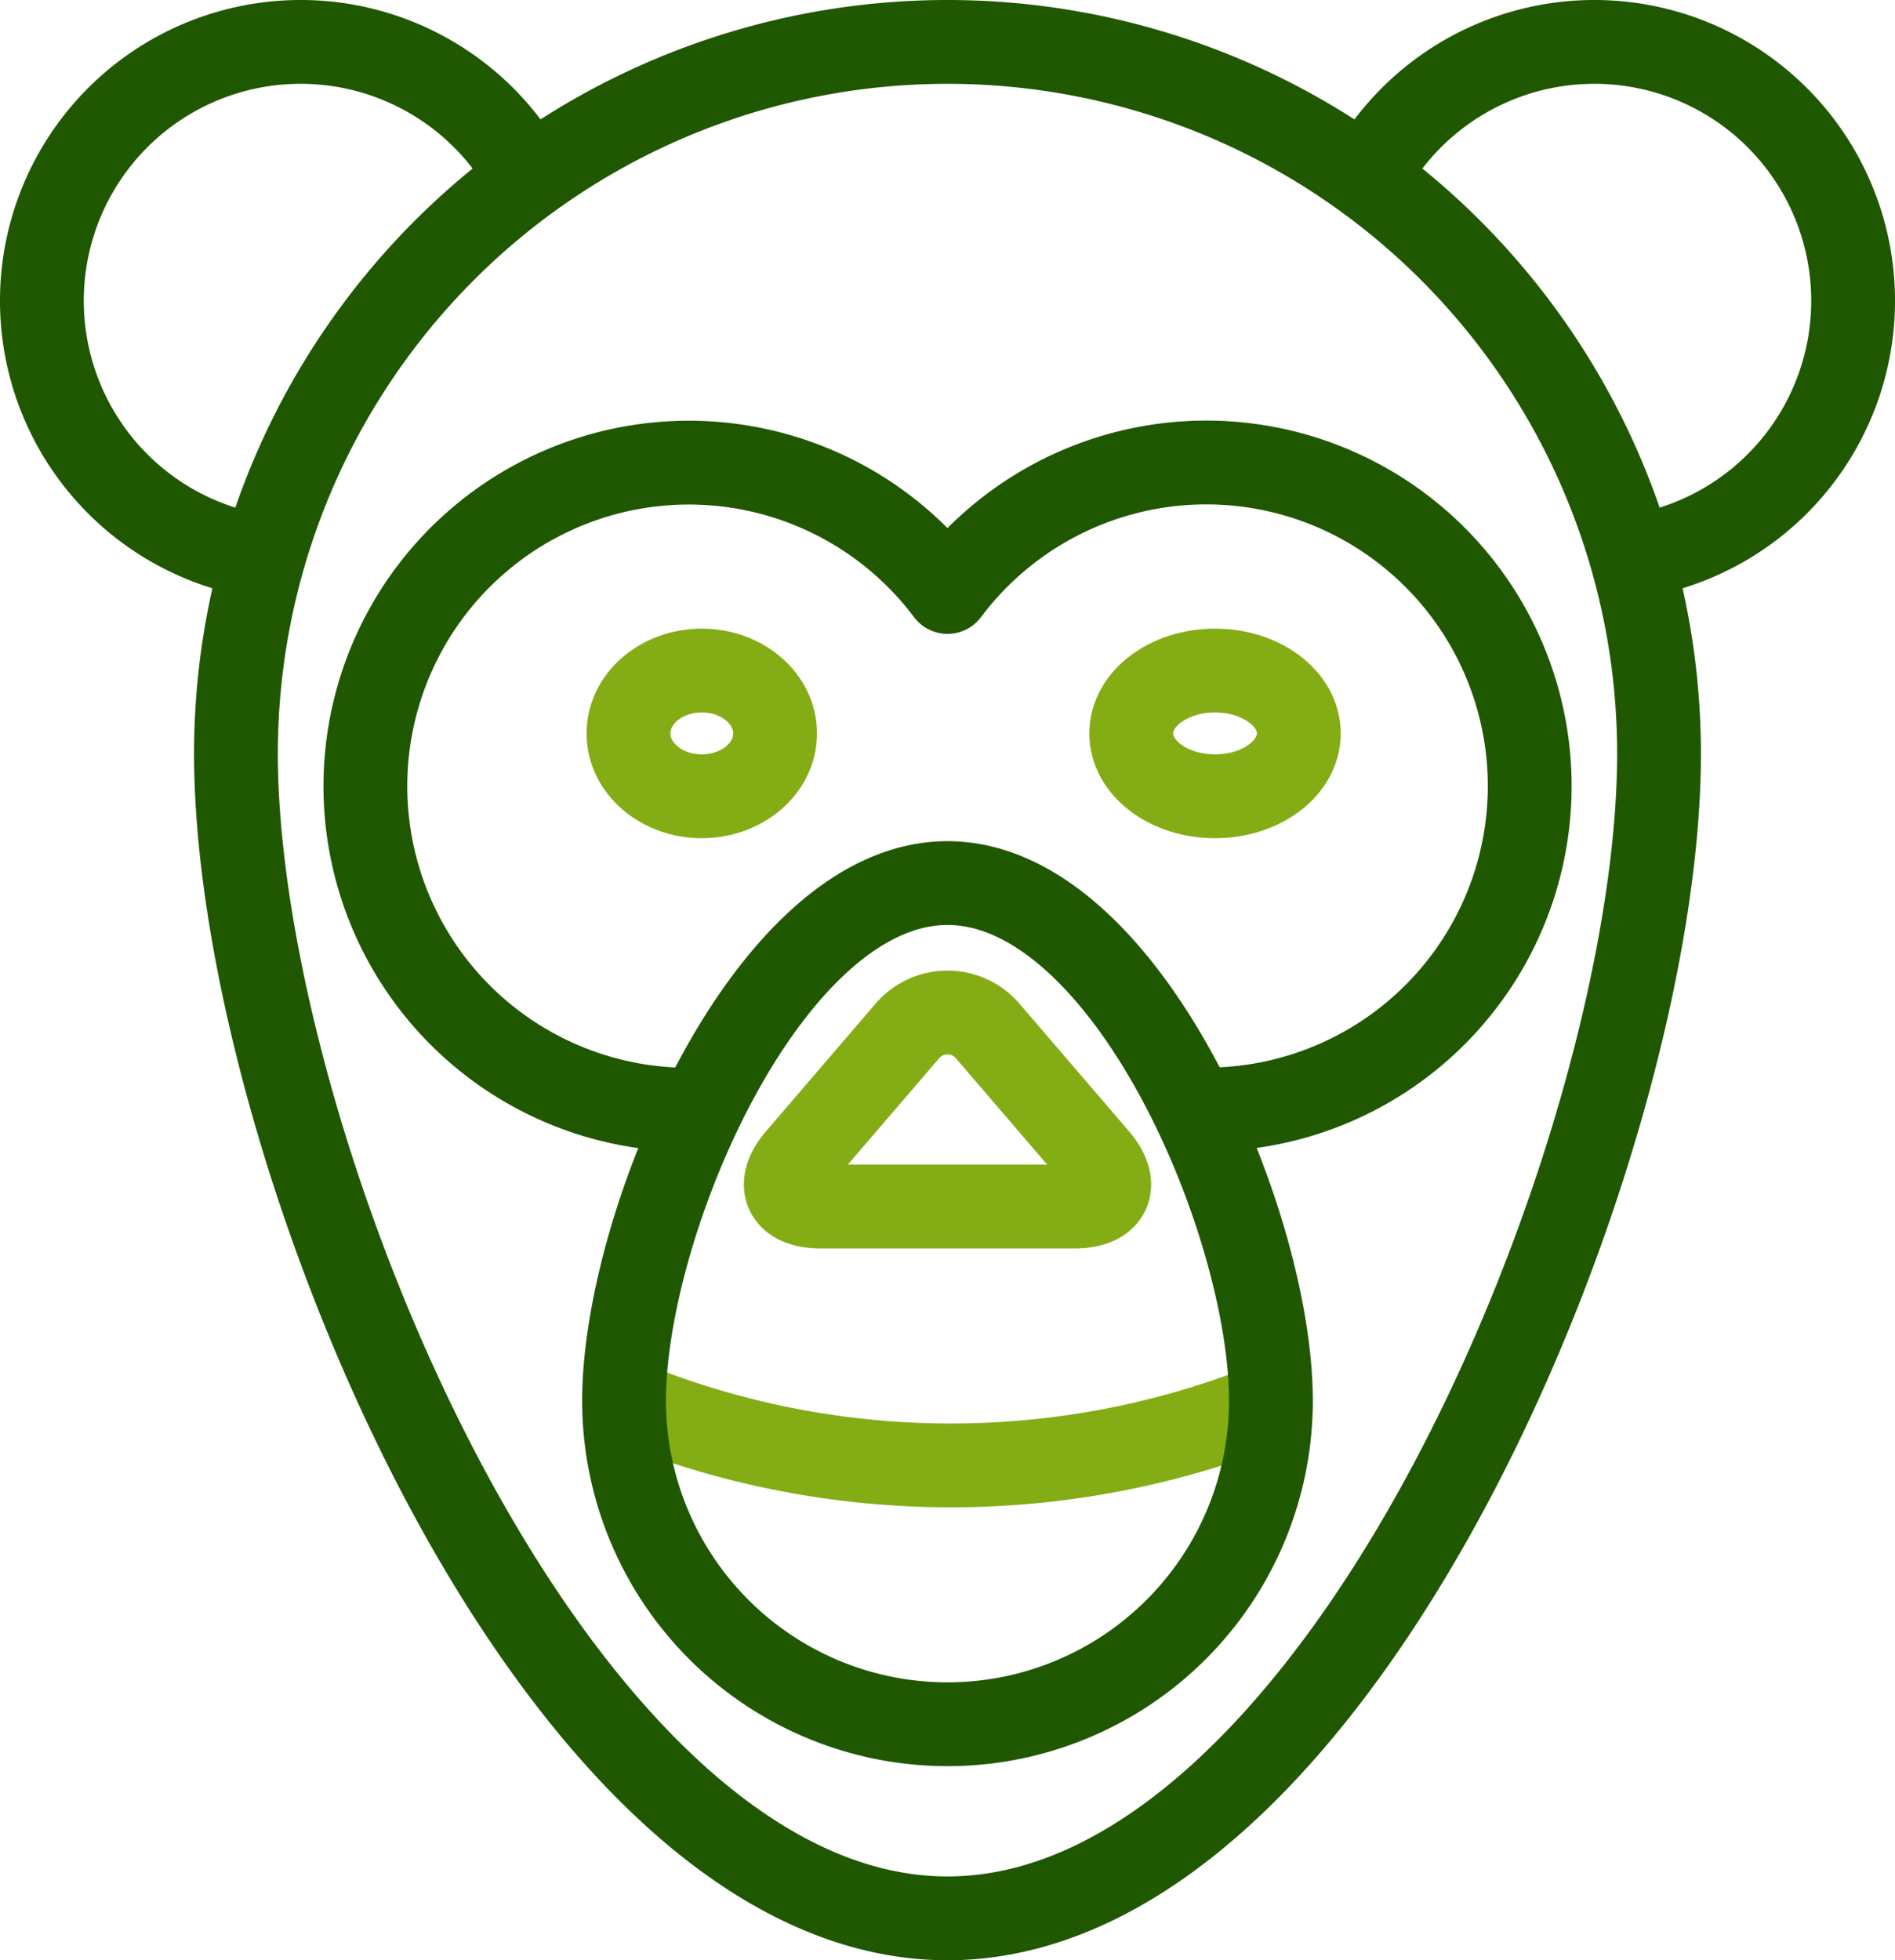
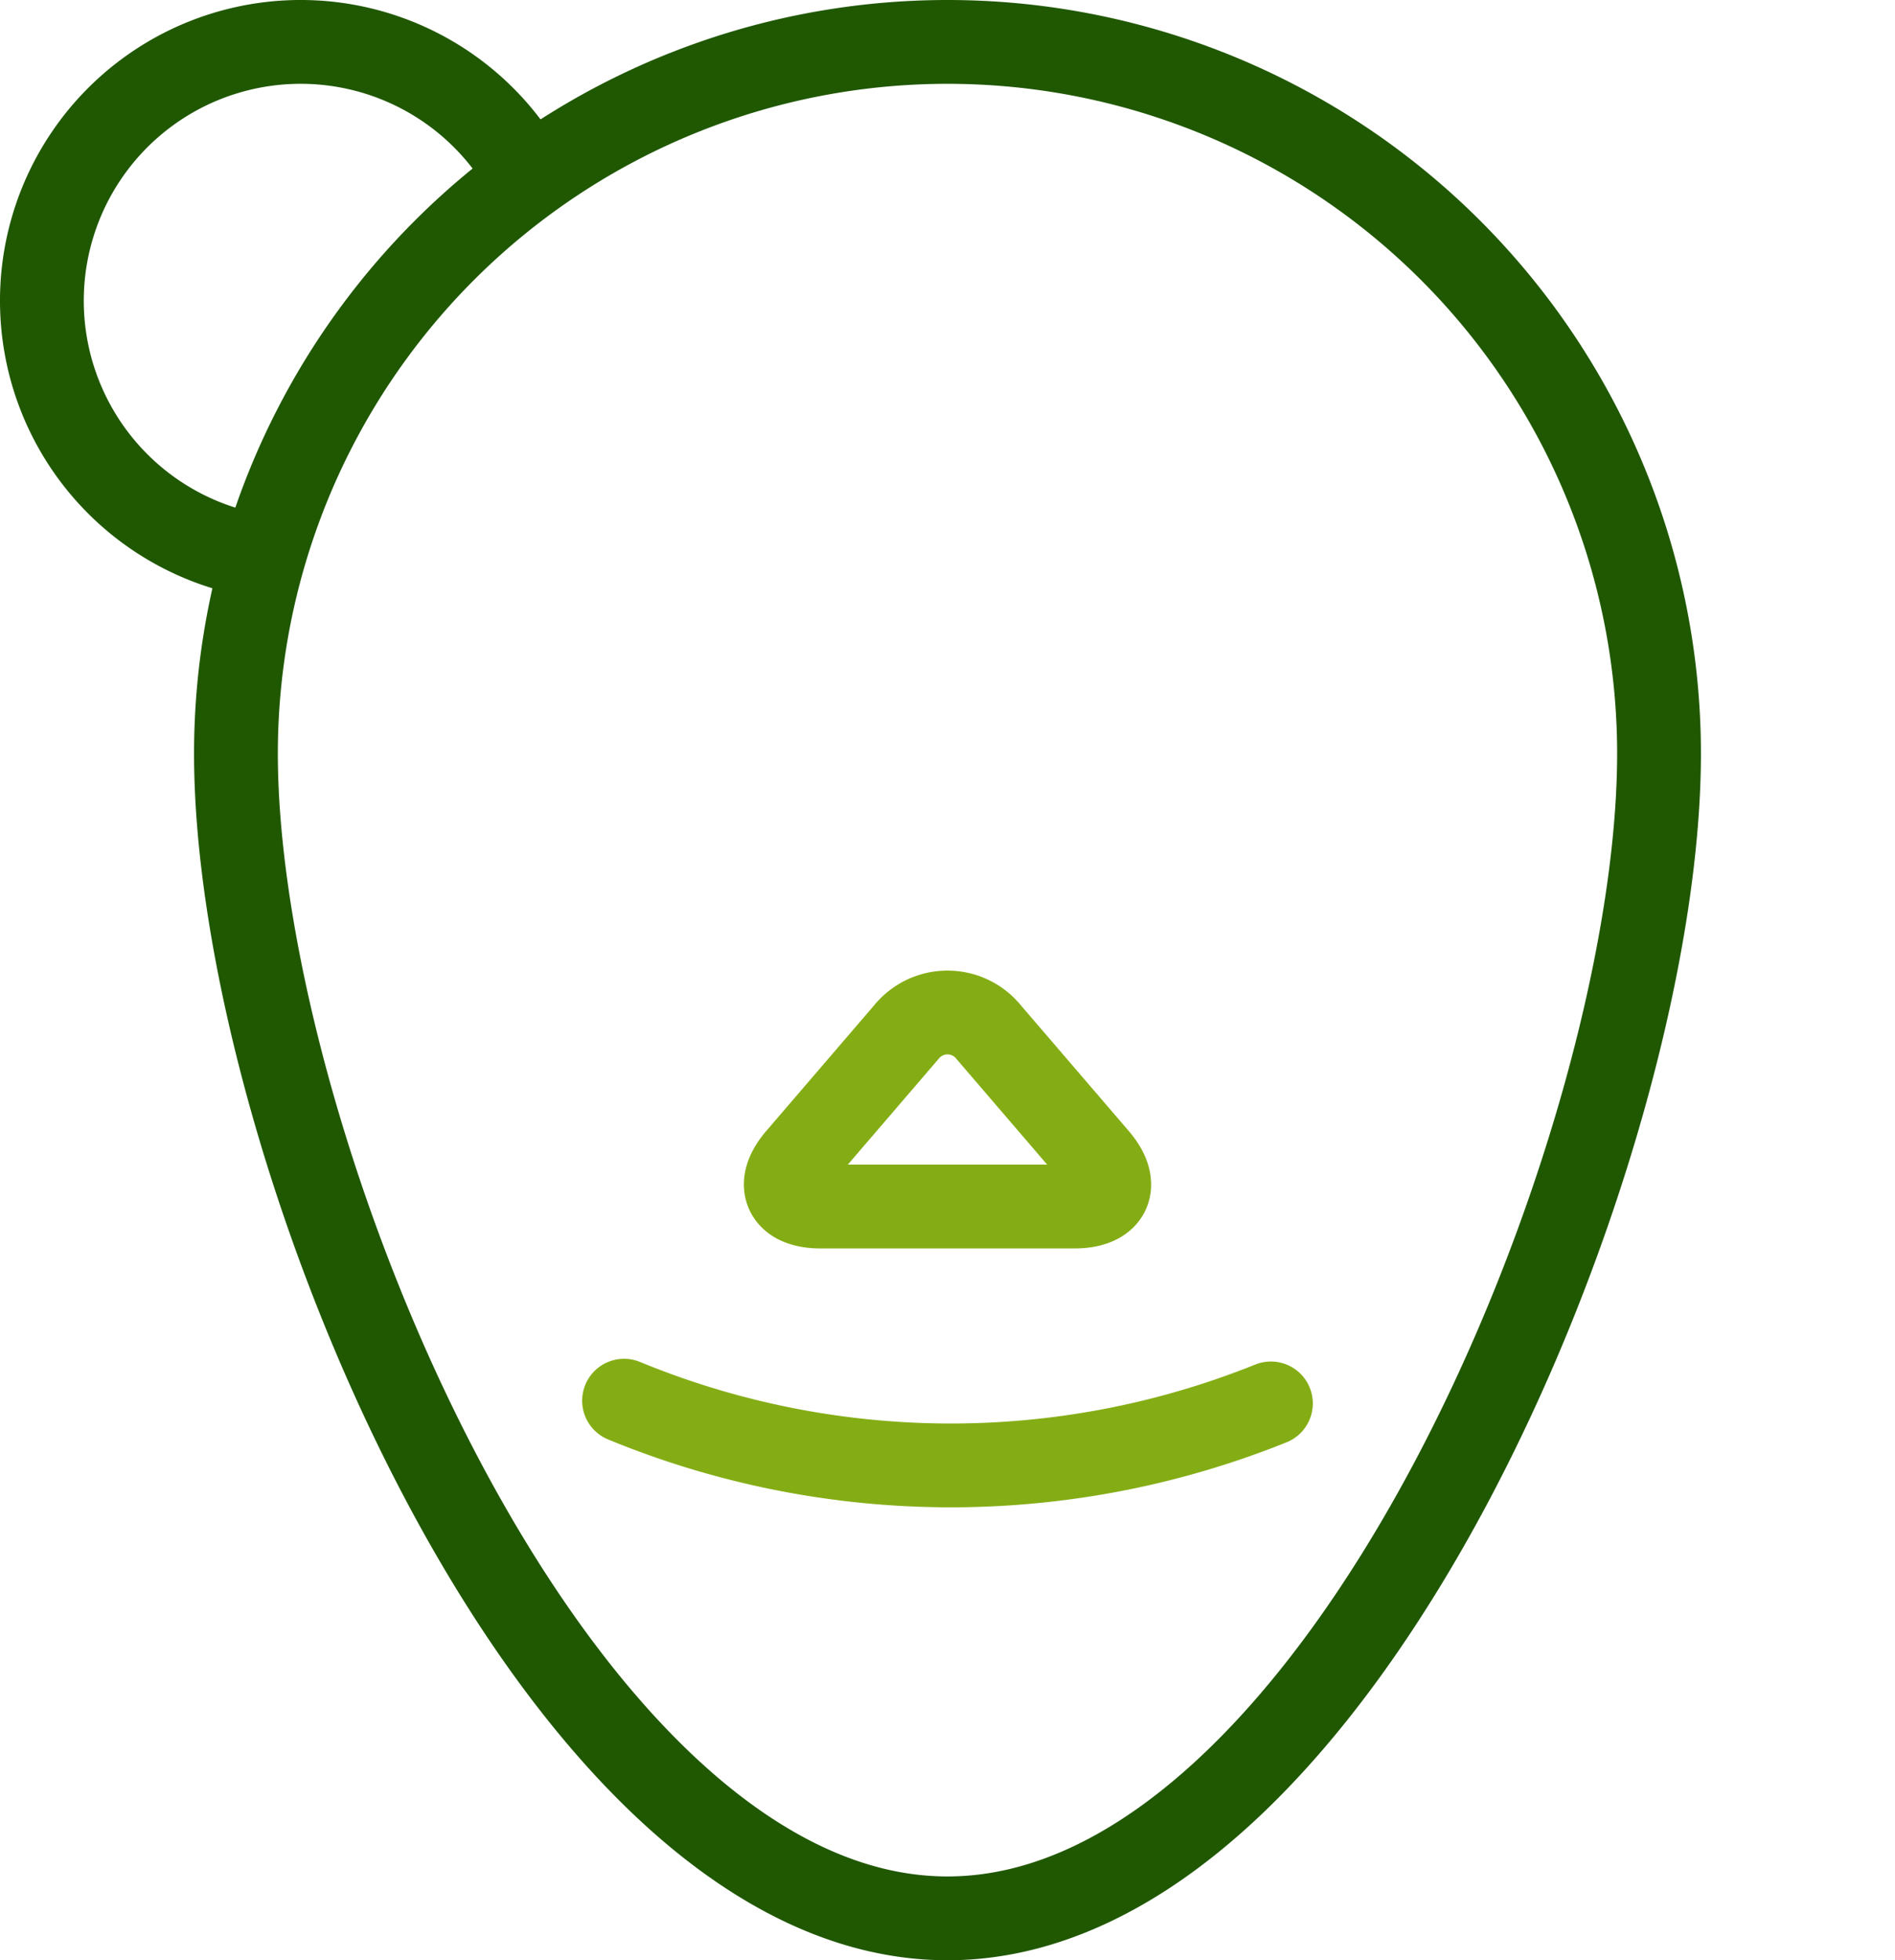
<svg xmlns="http://www.w3.org/2000/svg" width="90.459" height="93.547" viewBox="0 0 90.459 93.547">
  <g id="iconfinder_monkey-face-4-animal-pet-wild-domestic_3204586" transform="translate(-40 -36)">
    <path id="Pfad_3644" data-name="Pfad 3644" d="M114,206a40.942,40.942,0,0,0,30.878.13" transform="translate(-44.21 -103.156)" fill="none" stroke="#84ad15" stroke-linecap="round" stroke-linejoin="round" stroke-miterlimit="10" stroke-width="4" />
-     <ellipse id="Ellipse_8" data-name="Ellipse 8" cx="3.5" cy="3" rx="3.5" ry="3" transform="translate(70 68)" fill="none" stroke="#84ad15" stroke-linecap="round" stroke-linejoin="round" stroke-miterlimit="10" stroke-width="4" />
-     <ellipse id="Ellipse_9" data-name="Ellipse 9" cx="4" cy="3" rx="4" ry="3" transform="translate(94 68)" fill="none" stroke="#84ad15" stroke-linecap="round" stroke-linejoin="round" stroke-miterlimit="10" stroke-width="4" />
    <path id="Pfad_3645" data-name="Pfad 3645" stroke="#84ad15" d="M139.741,158.952a2.53,2.53,0,0,1,3.955,0l5.159,6.008c1.092,1.272.608,2.3-1.073,2.3H135.655c-1.685,0-2.16-1.037-1.073-2.3Z" fill="none" transform="translate(-56.489 -73.682)" stroke-linecap="round" stroke-linejoin="round" stroke-miterlimit="10" stroke-width="4" fill-rule="evenodd" />
    <path id="Pfad_3639" data-name="Pfad 3639" d="M64.91,43.939A12.353,12.353,0,1,0,51.862,62.452" fill="none" stroke="#205802" stroke-linecap="round" stroke-linejoin="round" stroke-miterlimit="10" stroke-width="4" fill-rule="evenodd" />
-     <path id="Pfad_3640" data-name="Pfad 3640" stroke="#205802" d="M219.684,62.473A12.353,12.353,0,1,0,206.8,43.842" fill="none" transform="translate(-101.191)" stroke-linecap="round" stroke-linejoin="round" stroke-miterlimit="10" stroke-width="4" fill-rule="evenodd" />
    <path id="Pfad_3641" data-name="Pfad 3641" stroke="#205802" d="M99.966,127.547c18.759,0,33.966-36.822,33.966-55.581a33.966,33.966,0,0,0-67.932,0C66,90.725,81.207,127.547,99.966,127.547Z" fill="none" transform="translate(-14.737)" stroke-linecap="round" stroke-linejoin="round" stroke-miterlimit="10" stroke-width="4" fill-rule="evenodd" />
-     <path id="Pfad_3642" data-name="Pfad 3642" stroke="#205802" d="M122.142,120.878a15.439,15.439,0,1,0-12.351-24.7,15.44,15.44,0,1,0-12.872,24.7" fill="none" transform="translate(-24.561 -31.929)" stroke-linecap="round" stroke-linejoin="round" stroke-miterlimit="10" stroke-width="4" fill-rule="evenodd" />
-     <path id="Pfad_3643" data-name="Pfad 3643" stroke="#205802" d="M129.439,182.142A15.439,15.439,0,0,0,144.878,166.7c0-8.527-6.912-24.7-15.439-24.7S114,158.176,114,166.7A15.439,15.439,0,0,0,129.439,182.142Z" fill="none" transform="translate(-44.21 -63.858)" stroke-linecap="round" stroke-linejoin="round" stroke-miterlimit="10" stroke-width="4" fill-rule="evenodd" />
  </g>
</svg>